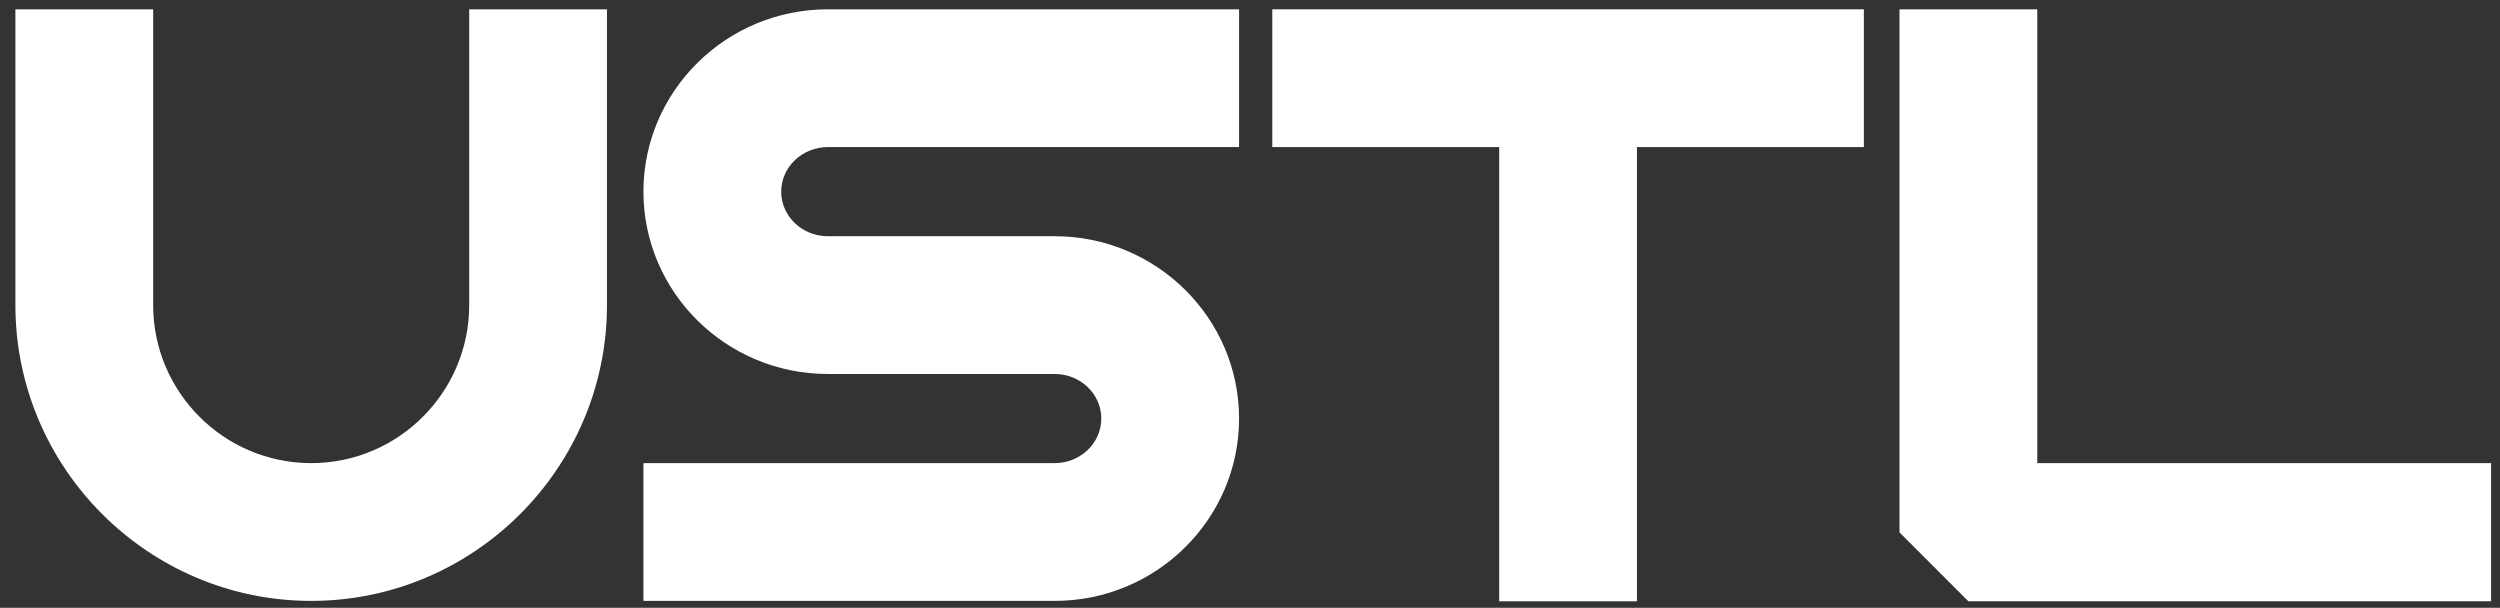
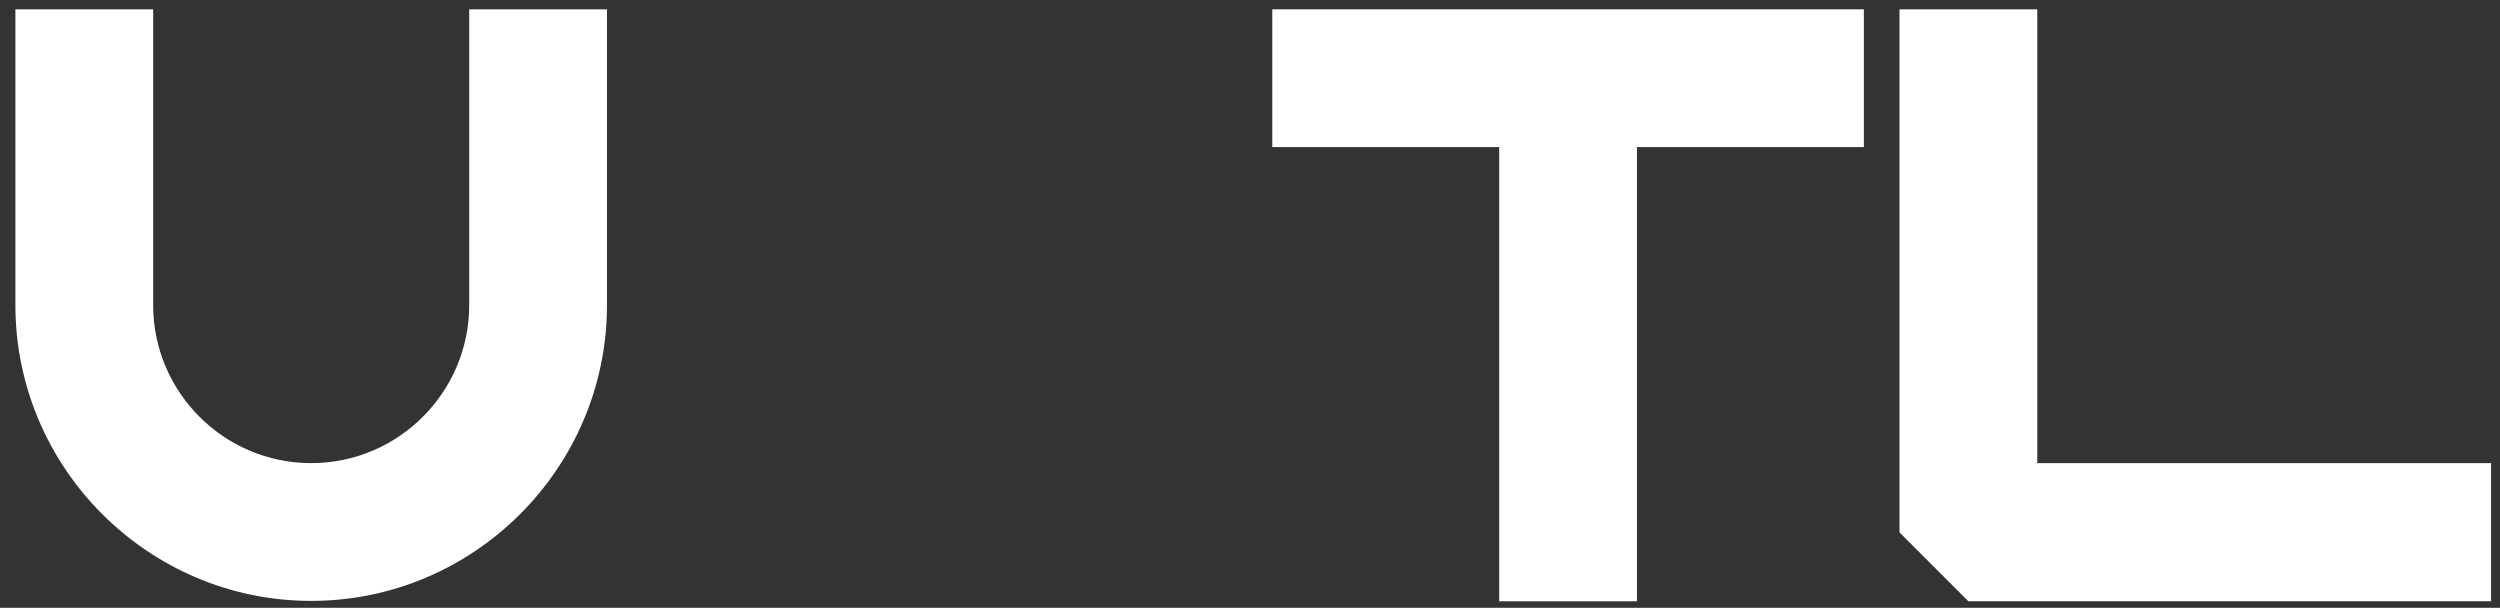
<svg xmlns="http://www.w3.org/2000/svg" version="1.1" id="Слой_1" x="0px" y="0px" viewBox="0 0 617 150" style="enable-background:new 0 0 617 150;" xml:space="preserve">
  <rect x="0" y="0" width="617" height="150" fill="#333333" stroke="none" />
  <style type="text/css"> .st0{fill:#FFFFFF;} </style>
  <g>
    <path class="st0" d="M115.8,75.3c0,21.5-17.5,39-39,39s-39-17.5-39-39v-73h-34v73c0,40.2,32.8,73,73,73s73-32.8,73-73v-73h-34V75.3 z" />
    <polygon class="st0" points="502.8,114.3 502.8,2.3 468.8,2.3 468.8,131.4 485.8,148.4 614.8,148.4 614.8,114.3 " />
    <polygon class="st0" points="314,2.3 314,36.3 370,36.3 370,148.4 404,148.4 404,36.3 460,36.3 460,2.3 " />
-     <path class="st0" d="M158.8,47.3c0,24.8,20.4,45,45.5,45h56c6.3,0,11.5,4.9,11.5,11s-5.2,11-11.5,11H158.8v34h101.5 c25.1,0,45.5-20.2,45.5-45s-20.4-45-45.5-45h-55.5h-0.5c-6.3,0-11.5-4.9-11.5-11s5.2-11,11.5-11h101.5v-34H204.3 C179.2,2.3,158.8,22.5,158.8,47.3z" />
  </g>
</svg>